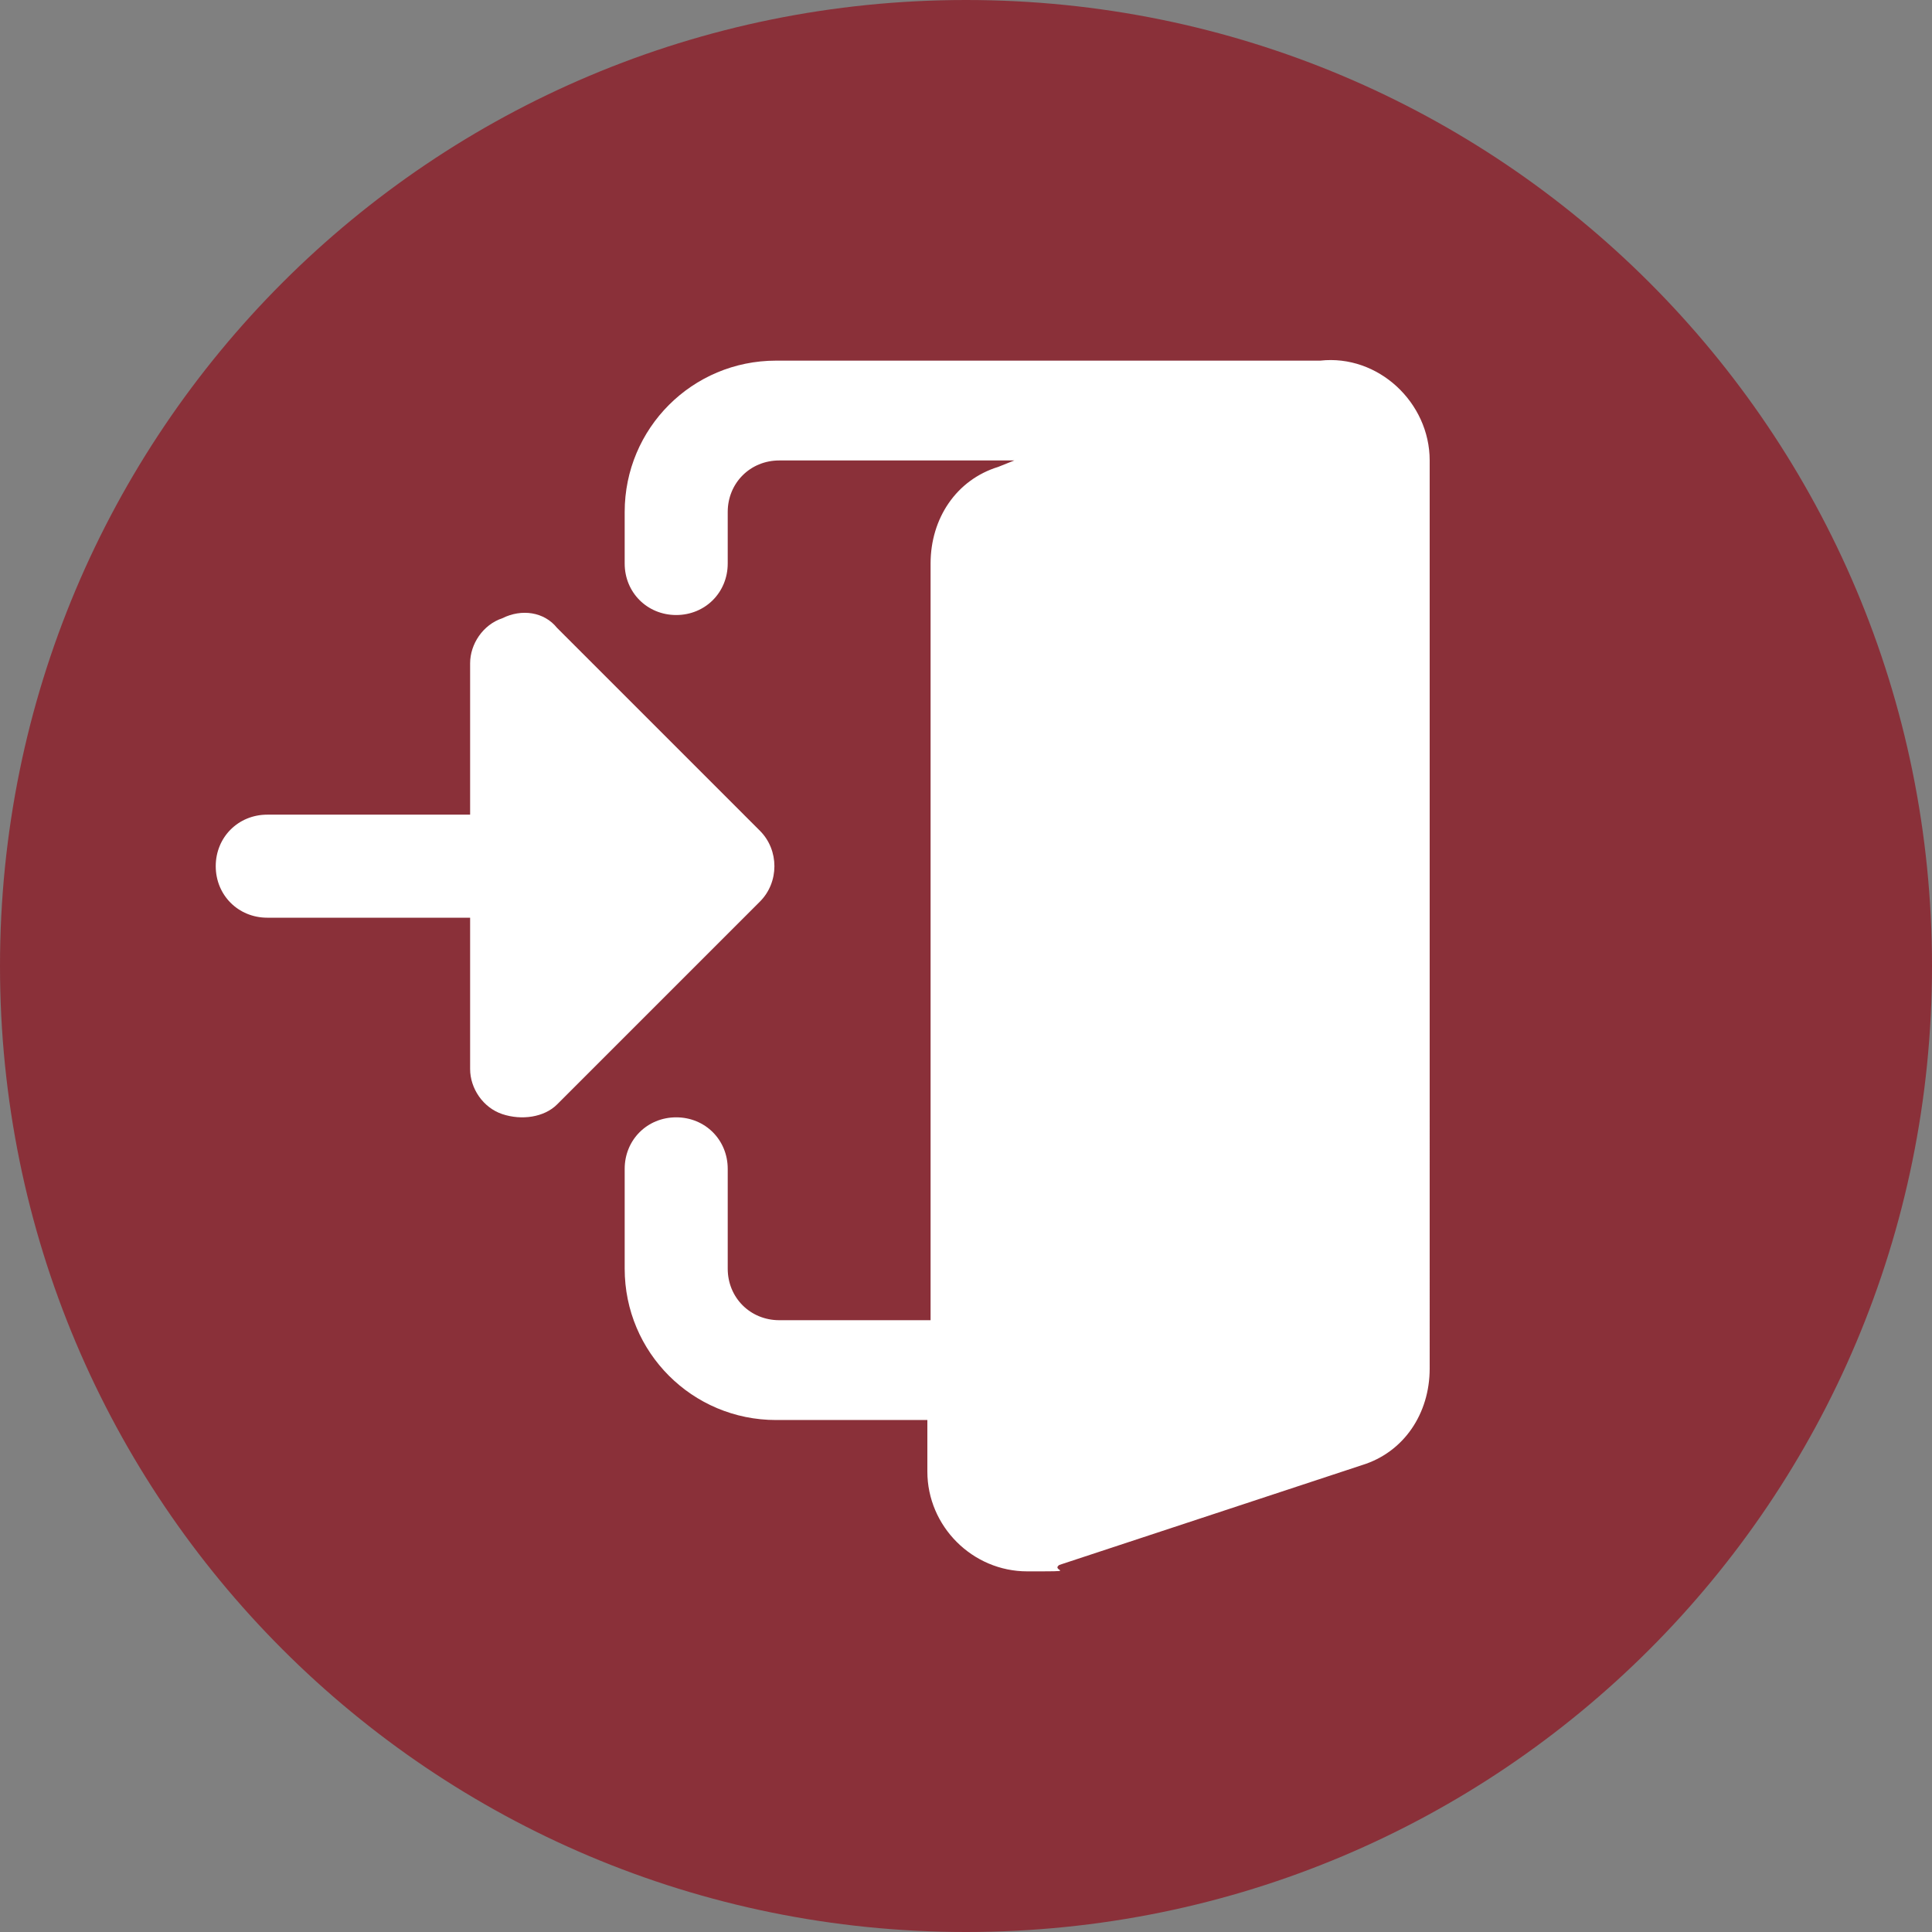
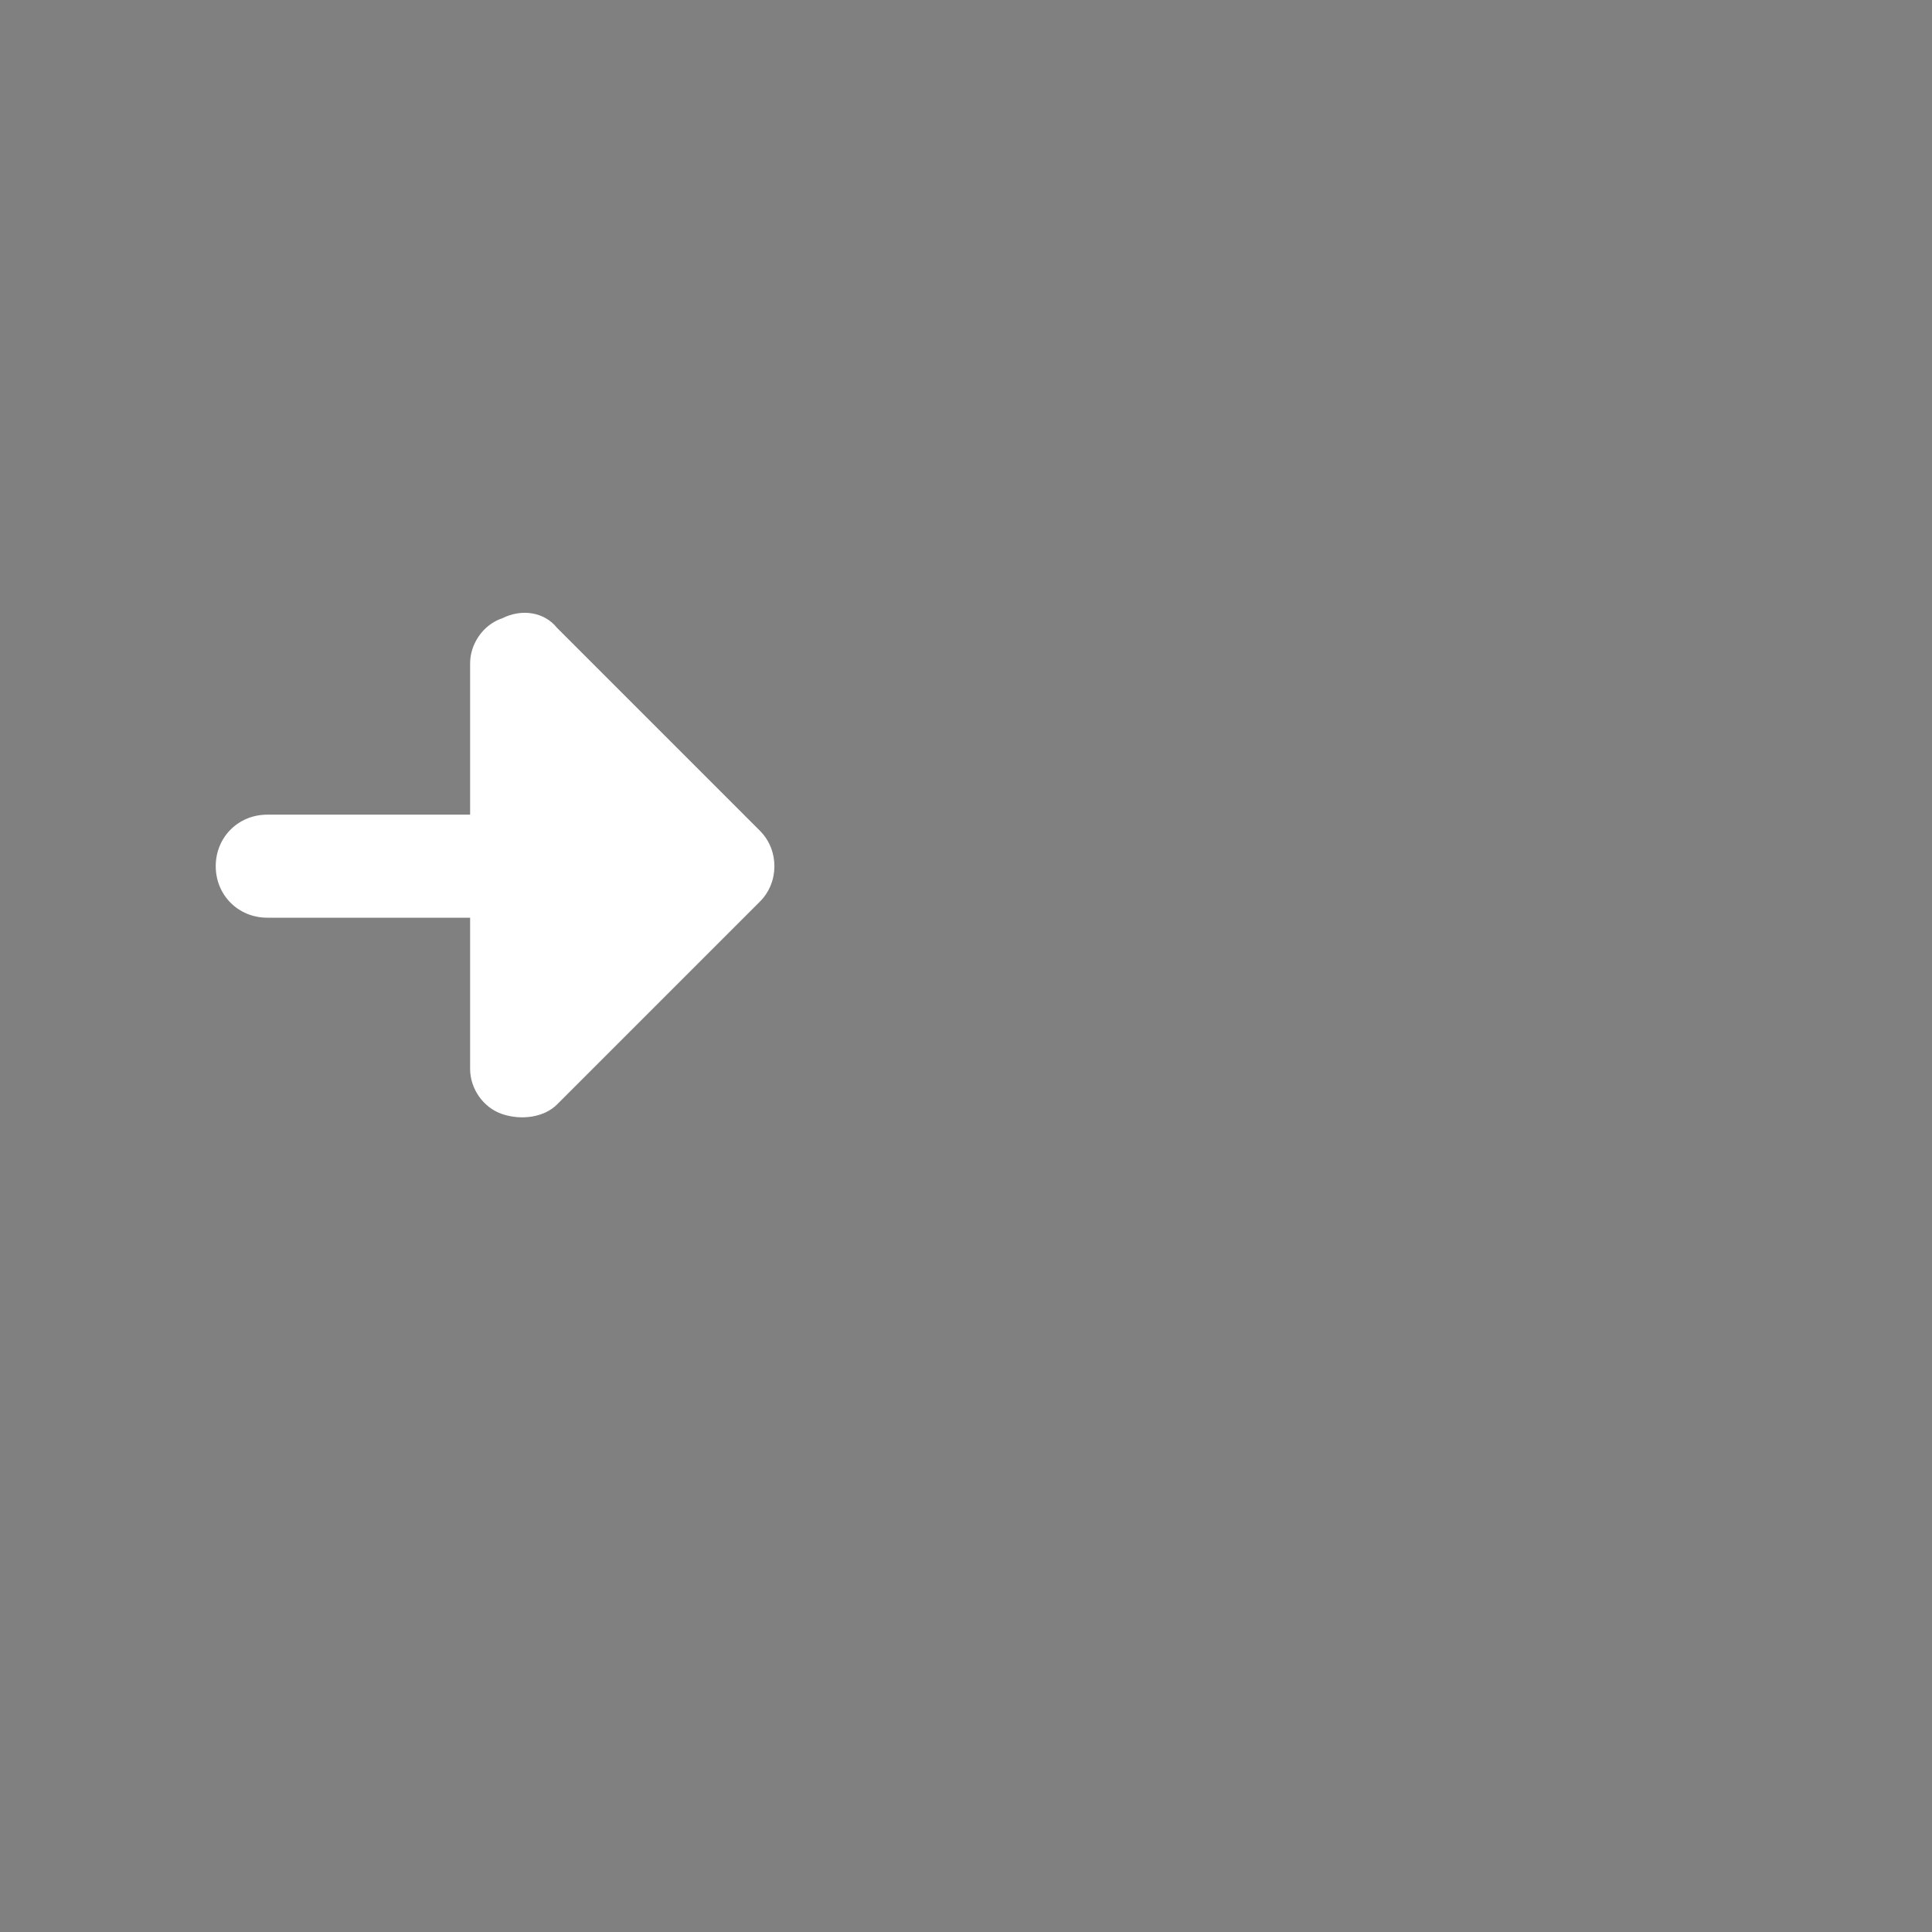
<svg xmlns="http://www.w3.org/2000/svg" id="Layer_1" version="1.1" viewBox="0 0 60 60">
  <rect x="0" y="0" width="60" height="60" fill="#808080" stroke="none" />
  <defs>
    <style>
      .st0 {
        fill: #fff;
      }

      .st1 {
        fill: #8a3039;
      }
    </style>
  </defs>
-   <path class="st1" d="M30,60C13.4,60,0,46.6,0,30S13.4,0,30,0s30,13.4,30,30-13.4,30-30,30h0Z" />
-   <path class="st0" d="M41,11.2s0,0-.1,0h-16.8c-2.6,0-4.7,2.1-4.7,4.7v1.6c0,.9.7,1.6,1.6,1.6s1.6-.7,1.6-1.6v-1.6c0-.9.7-1.6,1.6-1.6h7.3l-.5.2c-1.3.4-2.1,1.6-2.1,3v23.5h-4.7c-.9,0-1.6-.7-1.6-1.6v-3.1c0-.9-.7-1.6-1.6-1.6s-1.6.7-1.6,1.6v3.1c0,2.6,2.1,4.7,4.7,4.7h4.7v1.6c0,1.7,1.4,3.1,3.1,3.1s.7,0,1-.2l9.4-3.1c1.3-.4,2.1-1.6,2.1-3V14.3c0-1.8-1.6-3.3-3.4-3.1h0Z" />
  <path class="st0" d="M23.6,25.8l-6.3-6.3c-.4-.5-1.1-.6-1.7-.3-.6.2-1,.8-1,1.4v4.7h-6.3c-.9,0-1.6.7-1.6,1.6s.7,1.6,1.6,1.6h6.3v4.7c0,.6.4,1.2,1,1.4.6.2,1.3.1,1.7-.3l6.3-6.3c.6-.6.6-1.6,0-2.2h0Z" />
</svg>